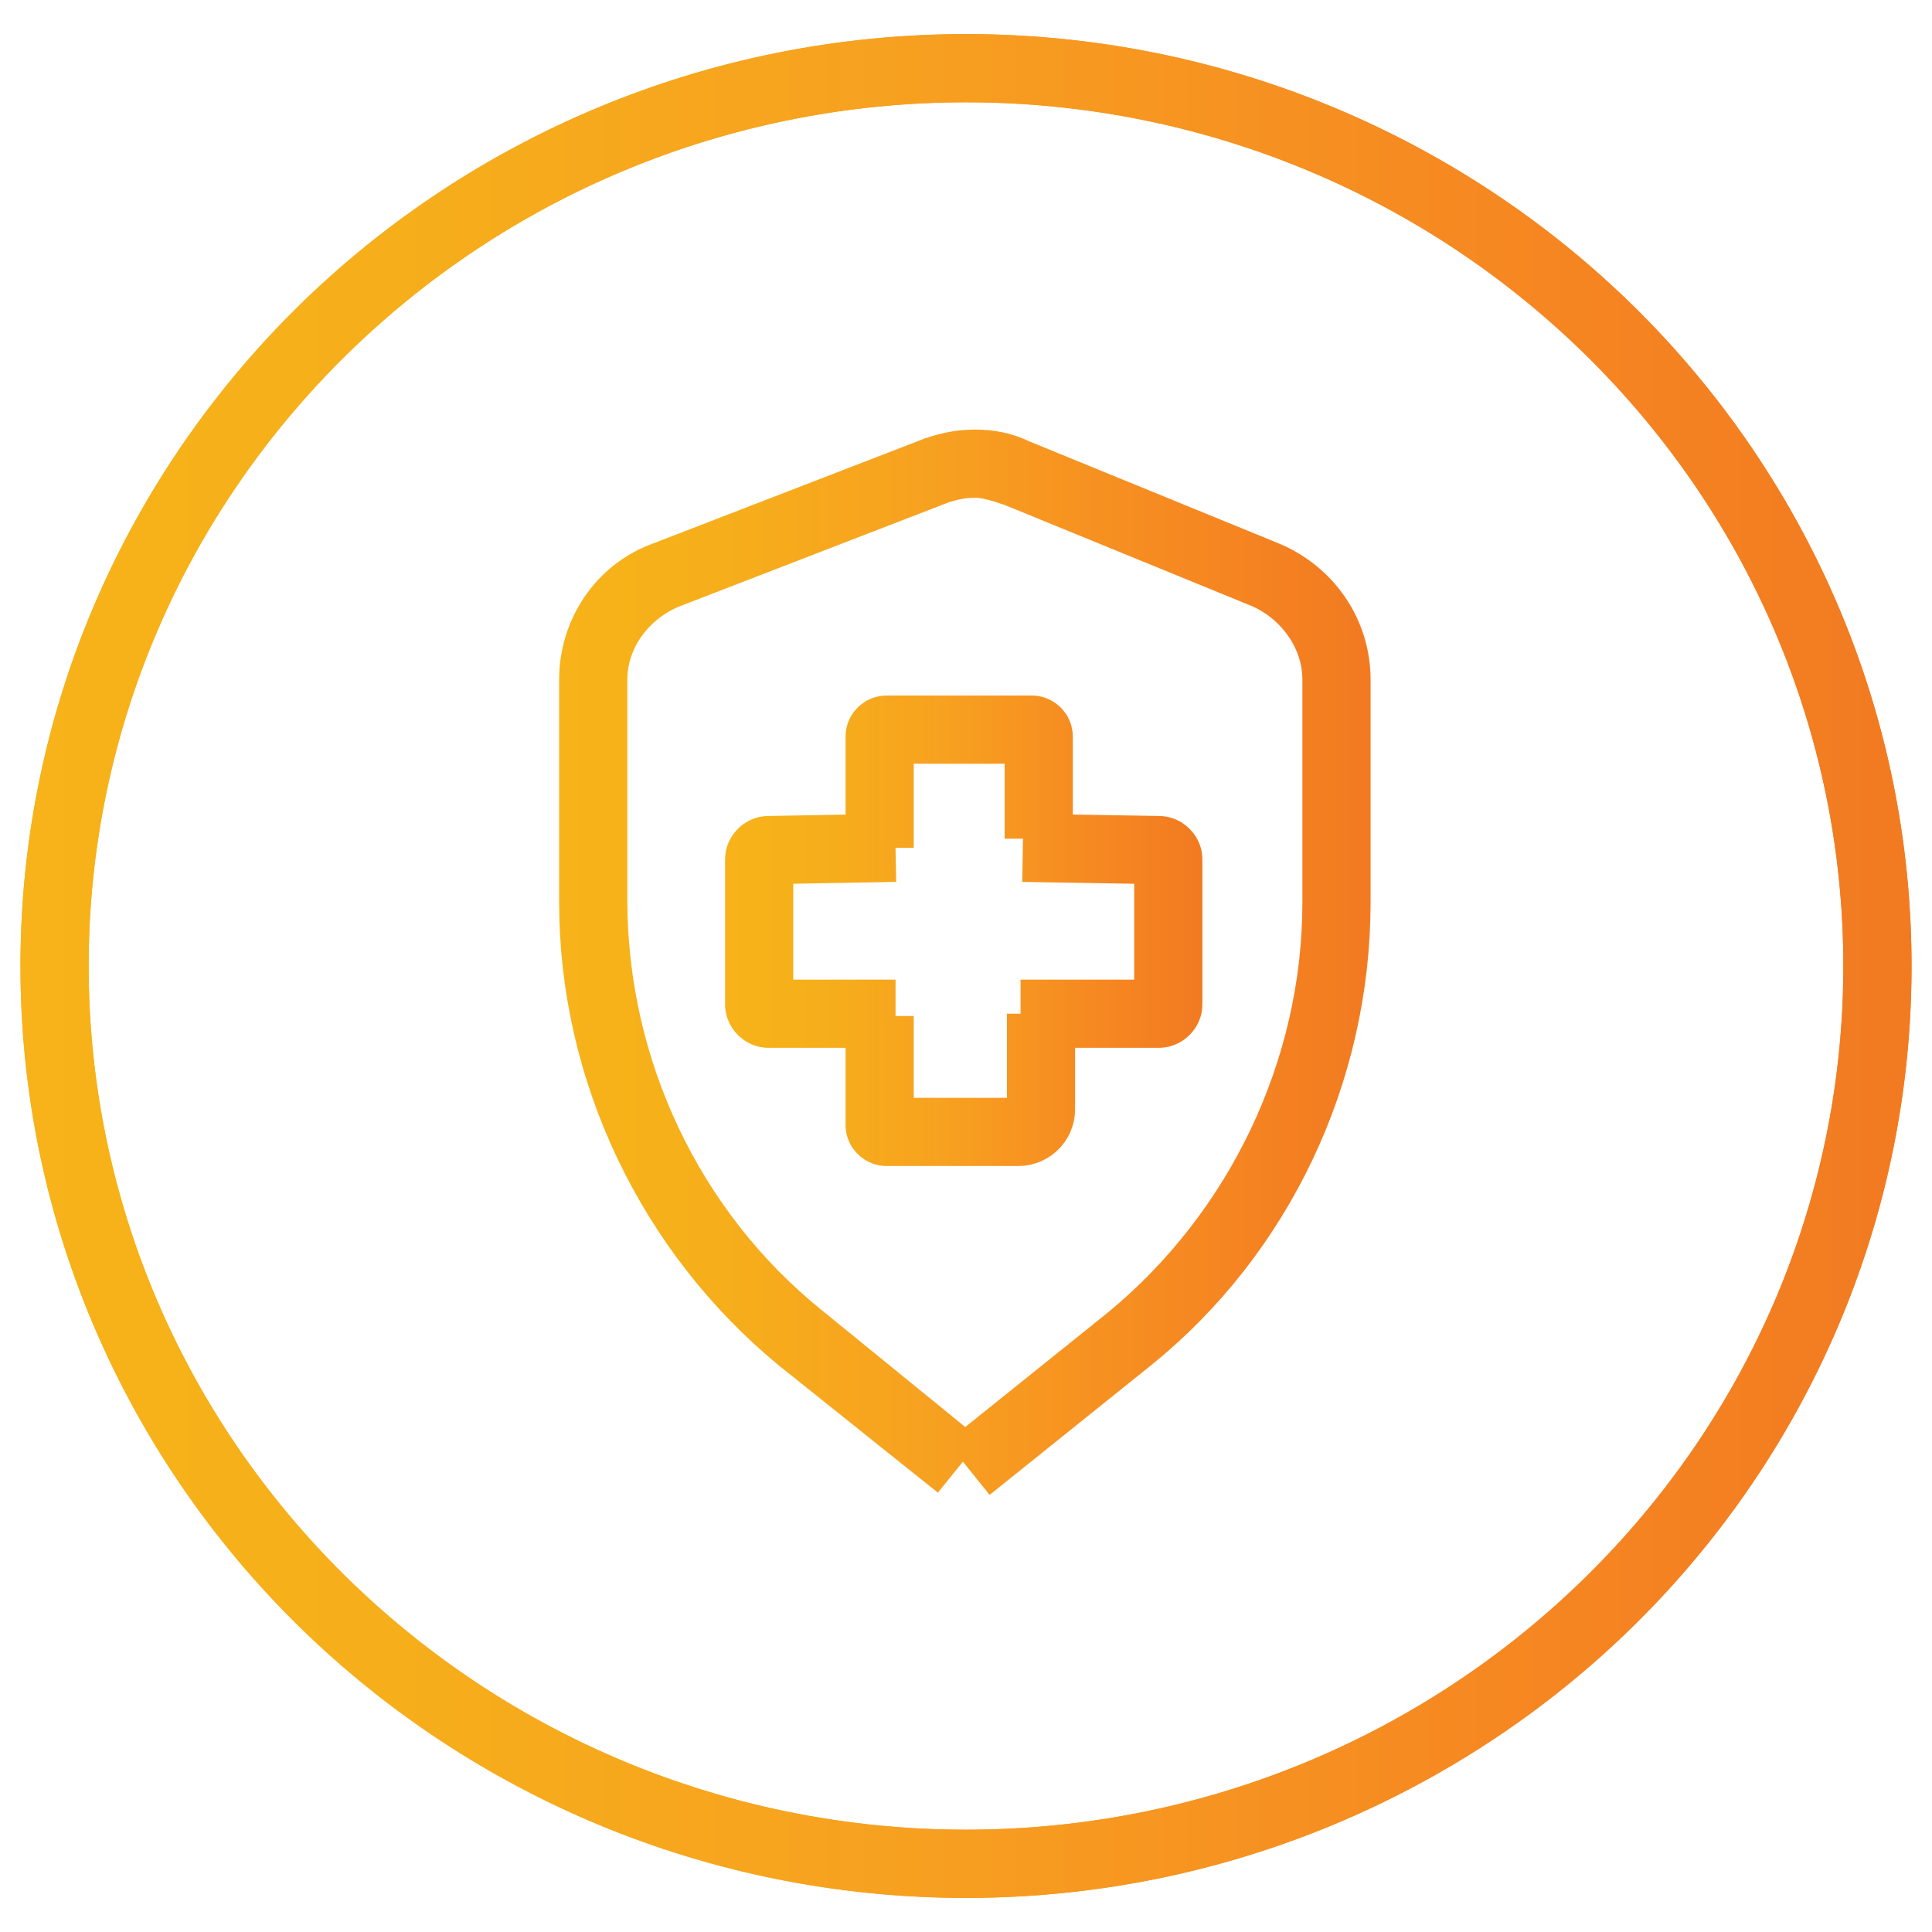
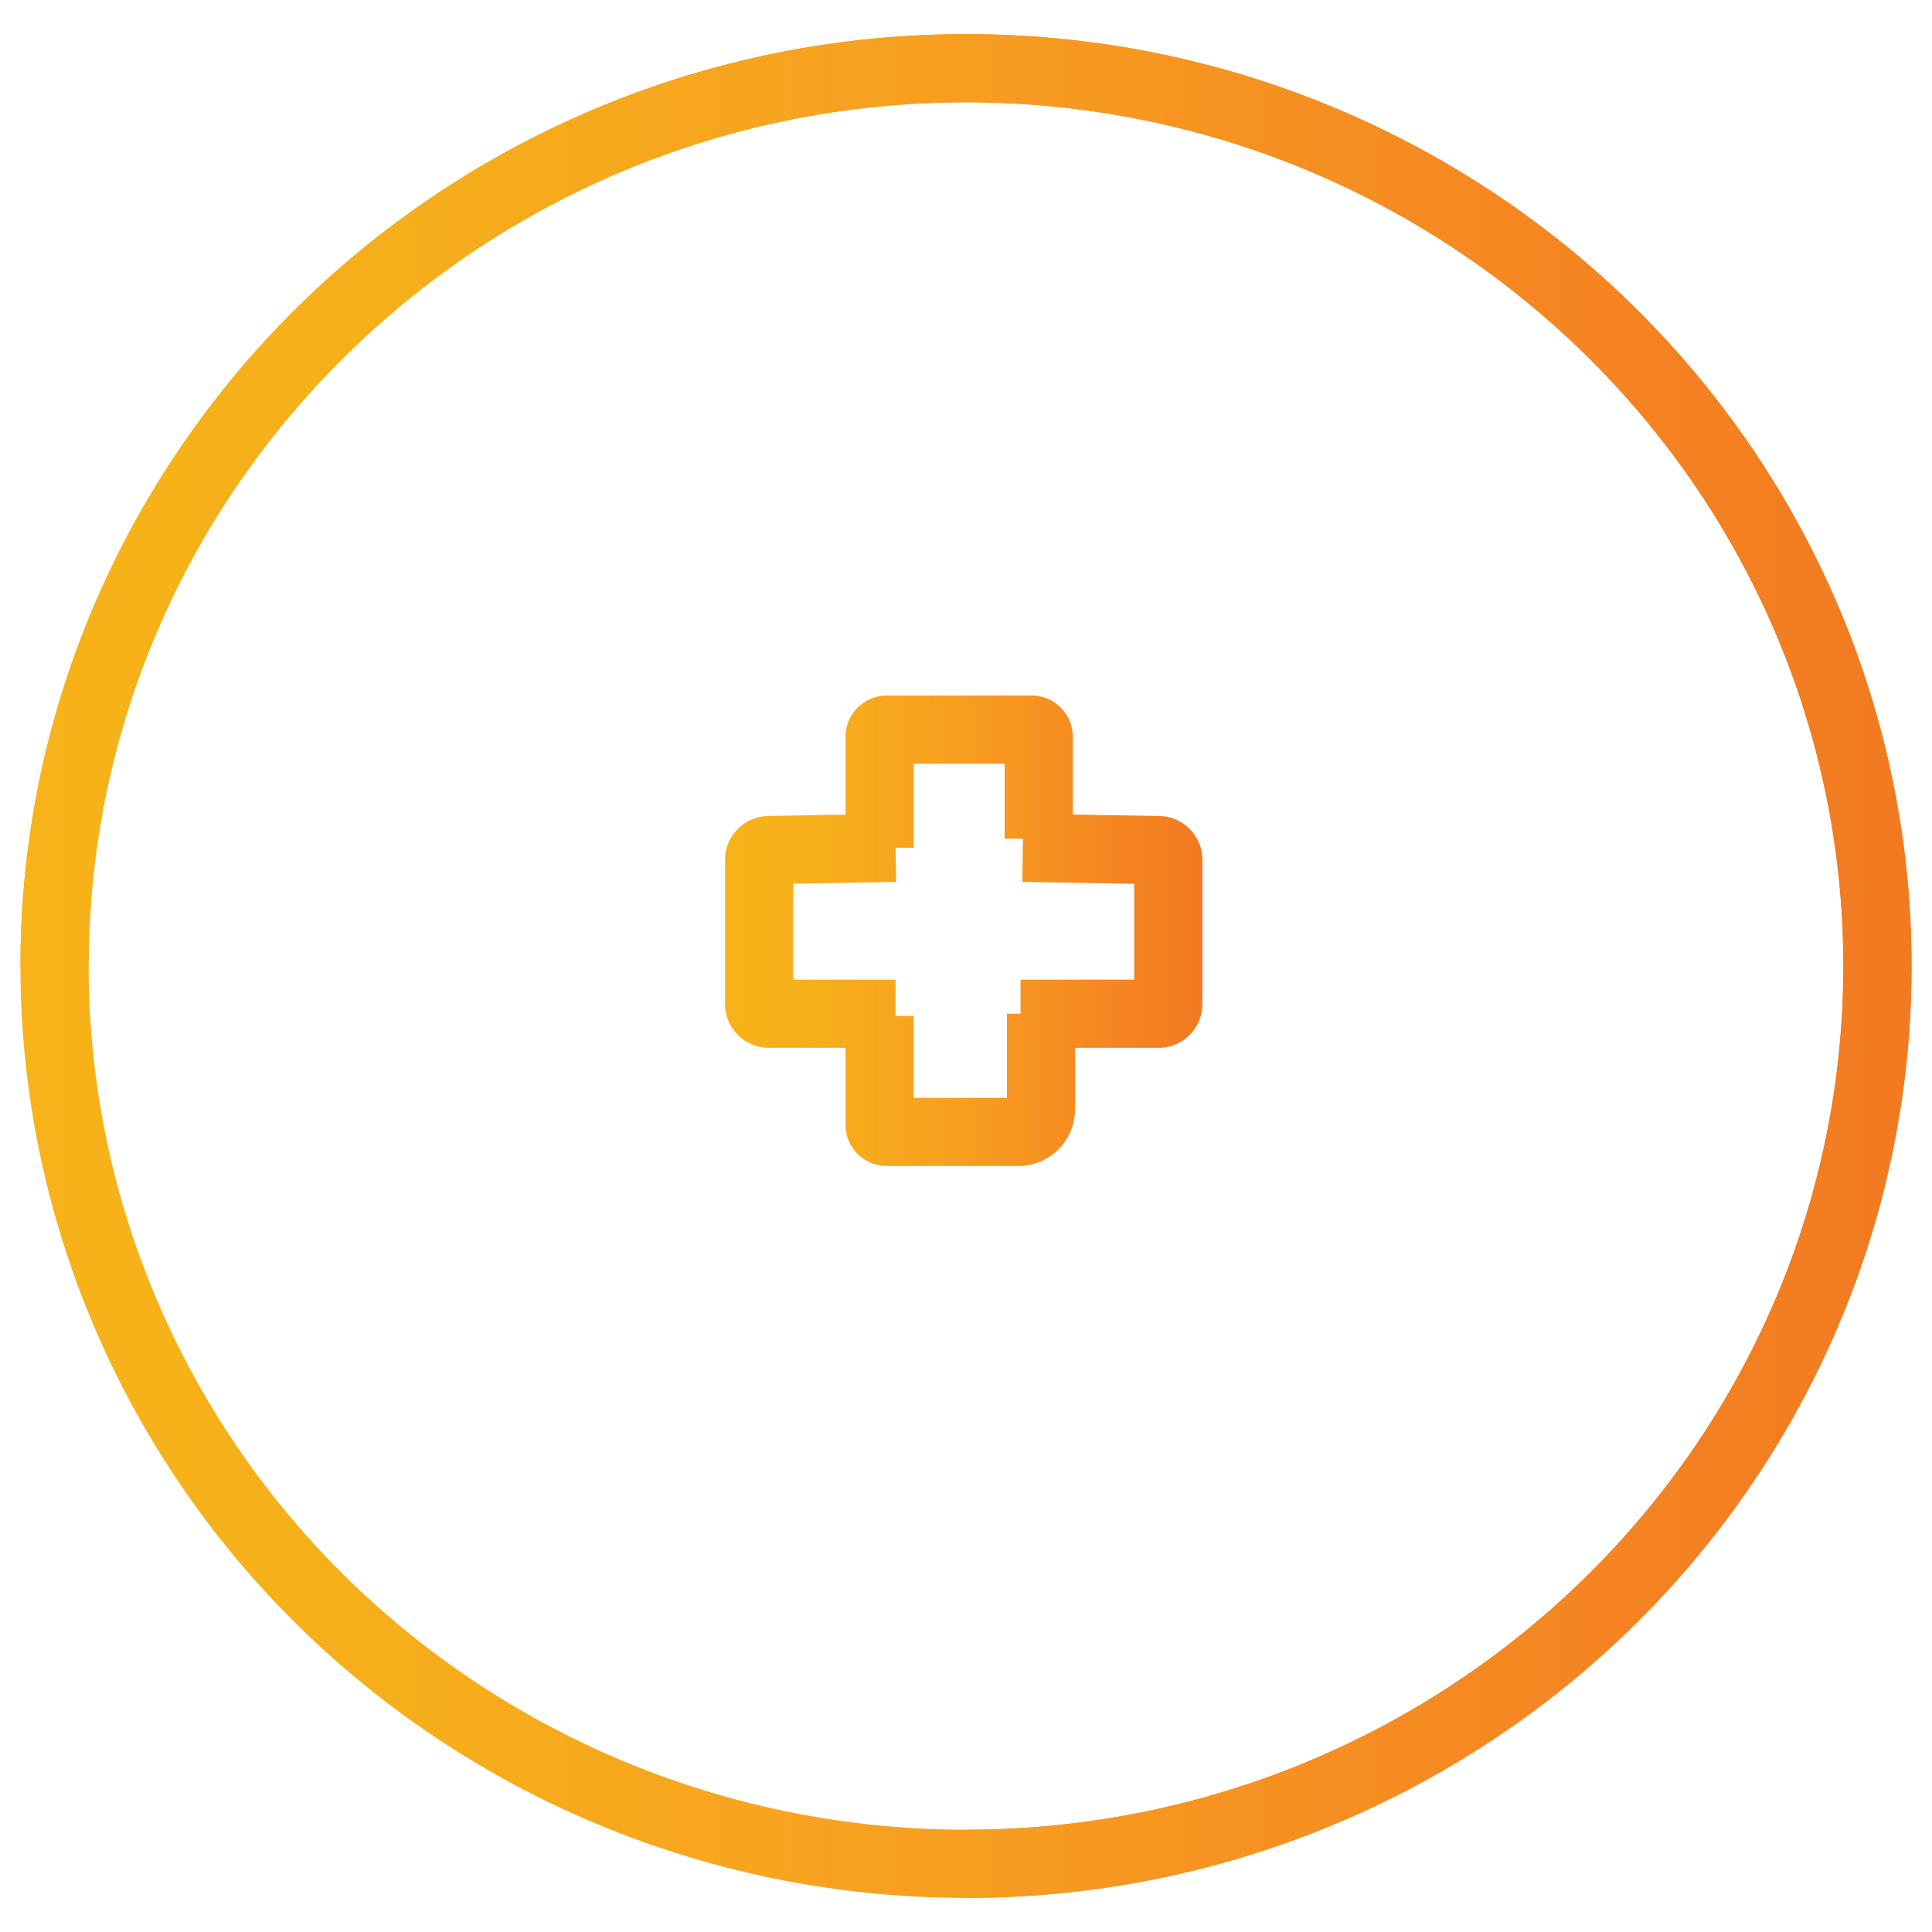
<svg xmlns="http://www.w3.org/2000/svg" version="1.1" id="Layer_1" x="0px" y="0px" viewBox="0 0 85 85" style="enable-background:new 0 0 85 85;" xml:space="preserve">
  <style type="text/css">
	.st0{fill:none;stroke:url(#SVGID_1_);stroke-width:3;stroke-miterlimit:10;}
	.st1{fill:none;stroke:url(#SVGID_00000164512498739491836750000005823390677337389753_);stroke-width:3;stroke-miterlimit:10;}
	.st2{fill:none;stroke:url(#SVGID_00000026885062300353466050000002700293233616658571_);stroke-width:3;stroke-miterlimit:10;}
	.st3{fill:none;stroke:url(#SVGID_00000165921643498754510330000014176897258449014460_);stroke-width:3;stroke-miterlimit:10;}
</style>
  <g>
    <linearGradient id="SVGID_1_" gradientUnits="userSpaceOnUse" x1="0.886" y1="42.5" x2="84.114" y2="42.5">
      <stop offset="0" style="stop-color:#F7B319" />
      <stop offset="0.18" style="stop-color:#F6AF1A" />
      <stop offset="0.456" style="stop-color:#F7A120" />
      <stop offset="0.79" style="stop-color:#F68721" />
      <stop offset="0.982" style="stop-color:#F27B21" />
      <stop offset="1" style="stop-color:#F27B21" />
    </linearGradient>
-     <path class="st0" d="M42.5,82c22.1,0,40.1-17.7,40.1-39.5S64.6,3,42.5,3C20.4,3,2.4,20.7,2.4,42.5S20.4,82,42.5,82" />
+     <path class="st0" d="M42.5,82c22.1,0,40.1-17.7,40.1-39.5S64.6,3,42.5,3C20.4,3,2.4,20.7,2.4,42.5" />
    <linearGradient id="SVGID_00000026859859866499952630000013906775024920999858_" gradientUnits="userSpaceOnUse" x1="0.886" y1="42.5" x2="84.114" y2="42.5">
      <stop offset="0" style="stop-color:#F7B319" />
      <stop offset="0.18" style="stop-color:#F6AF1A" />
      <stop offset="0.456" style="stop-color:#F7A120" />
      <stop offset="0.79" style="stop-color:#F68721" />
      <stop offset="0.982" style="stop-color:#F27B21" />
      <stop offset="1" style="stop-color:#F27B21" />
    </linearGradient>
    <ellipse style="fill:none;stroke:url(#SVGID_00000026859859866499952630000013906775024920999858_);stroke-width:3;stroke-miterlimit:10;" cx="42.5" cy="42.5" rx="40.1" ry="39.5" />
    <linearGradient id="SVGID_00000108994237774829085080000004820494930749540004_" gradientUnits="userSpaceOnUse" x1="32.06" y1="45.032" x2="52.963" y2="45.032" gradientTransform="matrix(1 0 0 -1 0 86)">
      <stop offset="0" style="stop-color:#F7B319" />
      <stop offset="0.18" style="stop-color:#F6AF1A" />
      <stop offset="0.456" style="stop-color:#F7A120" />
      <stop offset="0.79" style="stop-color:#F68721" />
      <stop offset="0.982" style="stop-color:#F27B21" />
      <stop offset="1" style="stop-color:#F27B21" />
    </linearGradient>
    <path style="fill:none;stroke:url(#SVGID_00000108994237774829085080000004820494930749540004_);stroke-width:3;stroke-miterlimit:10;" d="   M45,37.3l6,0.1c0.2,0,0.4,0.2,0.4,0.4v6.4c0,0.2-0.2,0.4-0.4,0.4h-6.1l0,0H51c0.2,0,0.4-0.2,0.4-0.4v-6.4c0-0.2-0.2-0.4-0.4-0.4   L45,37.3L45,37.3z M39.4,44.6h-5.6c-0.2,0-0.4-0.2-0.4-0.4v-6.4c0-0.2,0.2-0.4,0.4-0.4l5.6-0.1l0,0l-5.6,0.1   c-0.2,0-0.4,0.2-0.4,0.4v6.4c0,0.2,0.2,0.4,0.4,0.4H39.4L39.4,44.6z M38.7,37.3v-4.9c0-0.2,0.2-0.3,0.3-0.3h6.4   c0.2,0,0.3,0.2,0.3,0.3v4.5l0,0v-4.5c0-0.2-0.2-0.3-0.3-0.3H39c-0.2,0-0.3,0.2-0.3,0.3V37.3L38.7,37.3z M45.8,44.6v4.2   c0,0.5-0.4,1-1,1H39c-0.2,0-0.3-0.2-0.3-0.3v-4.8l0,0v4.8c0,0.2,0.2,0.3,0.3,0.3h5.8c0.5,0,1-0.4,1-1V44.6L45.8,44.6z" />
    <linearGradient id="SVGID_00000041291926417456985990000009079205084798779573_" gradientUnits="userSpaceOnUse" x1="24.7" y1="43.667" x2="60.305" y2="43.667" gradientTransform="matrix(1 0 0 -1 0 86)">
      <stop offset="0" style="stop-color:#F7B319" />
      <stop offset="0.18" style="stop-color:#F6AF1A" />
      <stop offset="0.456" style="stop-color:#F7A120" />
      <stop offset="0.79" style="stop-color:#F68721" />
      <stop offset="0.982" style="stop-color:#F27B21" />
      <stop offset="1" style="stop-color:#F27B21" />
    </linearGradient>
-     <path style="fill:none;stroke:url(#SVGID_00000041291926417456985990000009079205084798779573_);stroke-width:3;stroke-miterlimit:10;" d="   M42.2,64.5l-7-5.6c-5.7-4.7-9.1-11.8-9.1-19.2v-9.8c0-2,1.2-3.9,3.2-4.6l11.9-4.6c0.6-0.2,1.1-0.3,1.7-0.3c0.6,0,1.2,0.1,1.8,0.4   l11,4.5c1.8,0.8,3.1,2.6,3.1,4.6v9.8c0,7.5-3.4,14.6-9.1,19.2l-7.1,5.7l0,0l0,0l7.1-5.7c5.7-4.7,9.1-11.8,9.1-19.2v-9.8   c0-2-1.2-3.8-3.1-4.6l-11-4.5c-0.6-0.2-1.2-0.4-1.8-0.4s-1.1,0.1-1.7,0.3l-11.9,4.6c-1.9,0.8-3.2,2.6-3.2,4.6v9.7   c0,7.5,3.4,14.6,9.1,19.2L42.2,64.5L42.2,64.5L42.2,64.5z" />
  </g>
</svg>